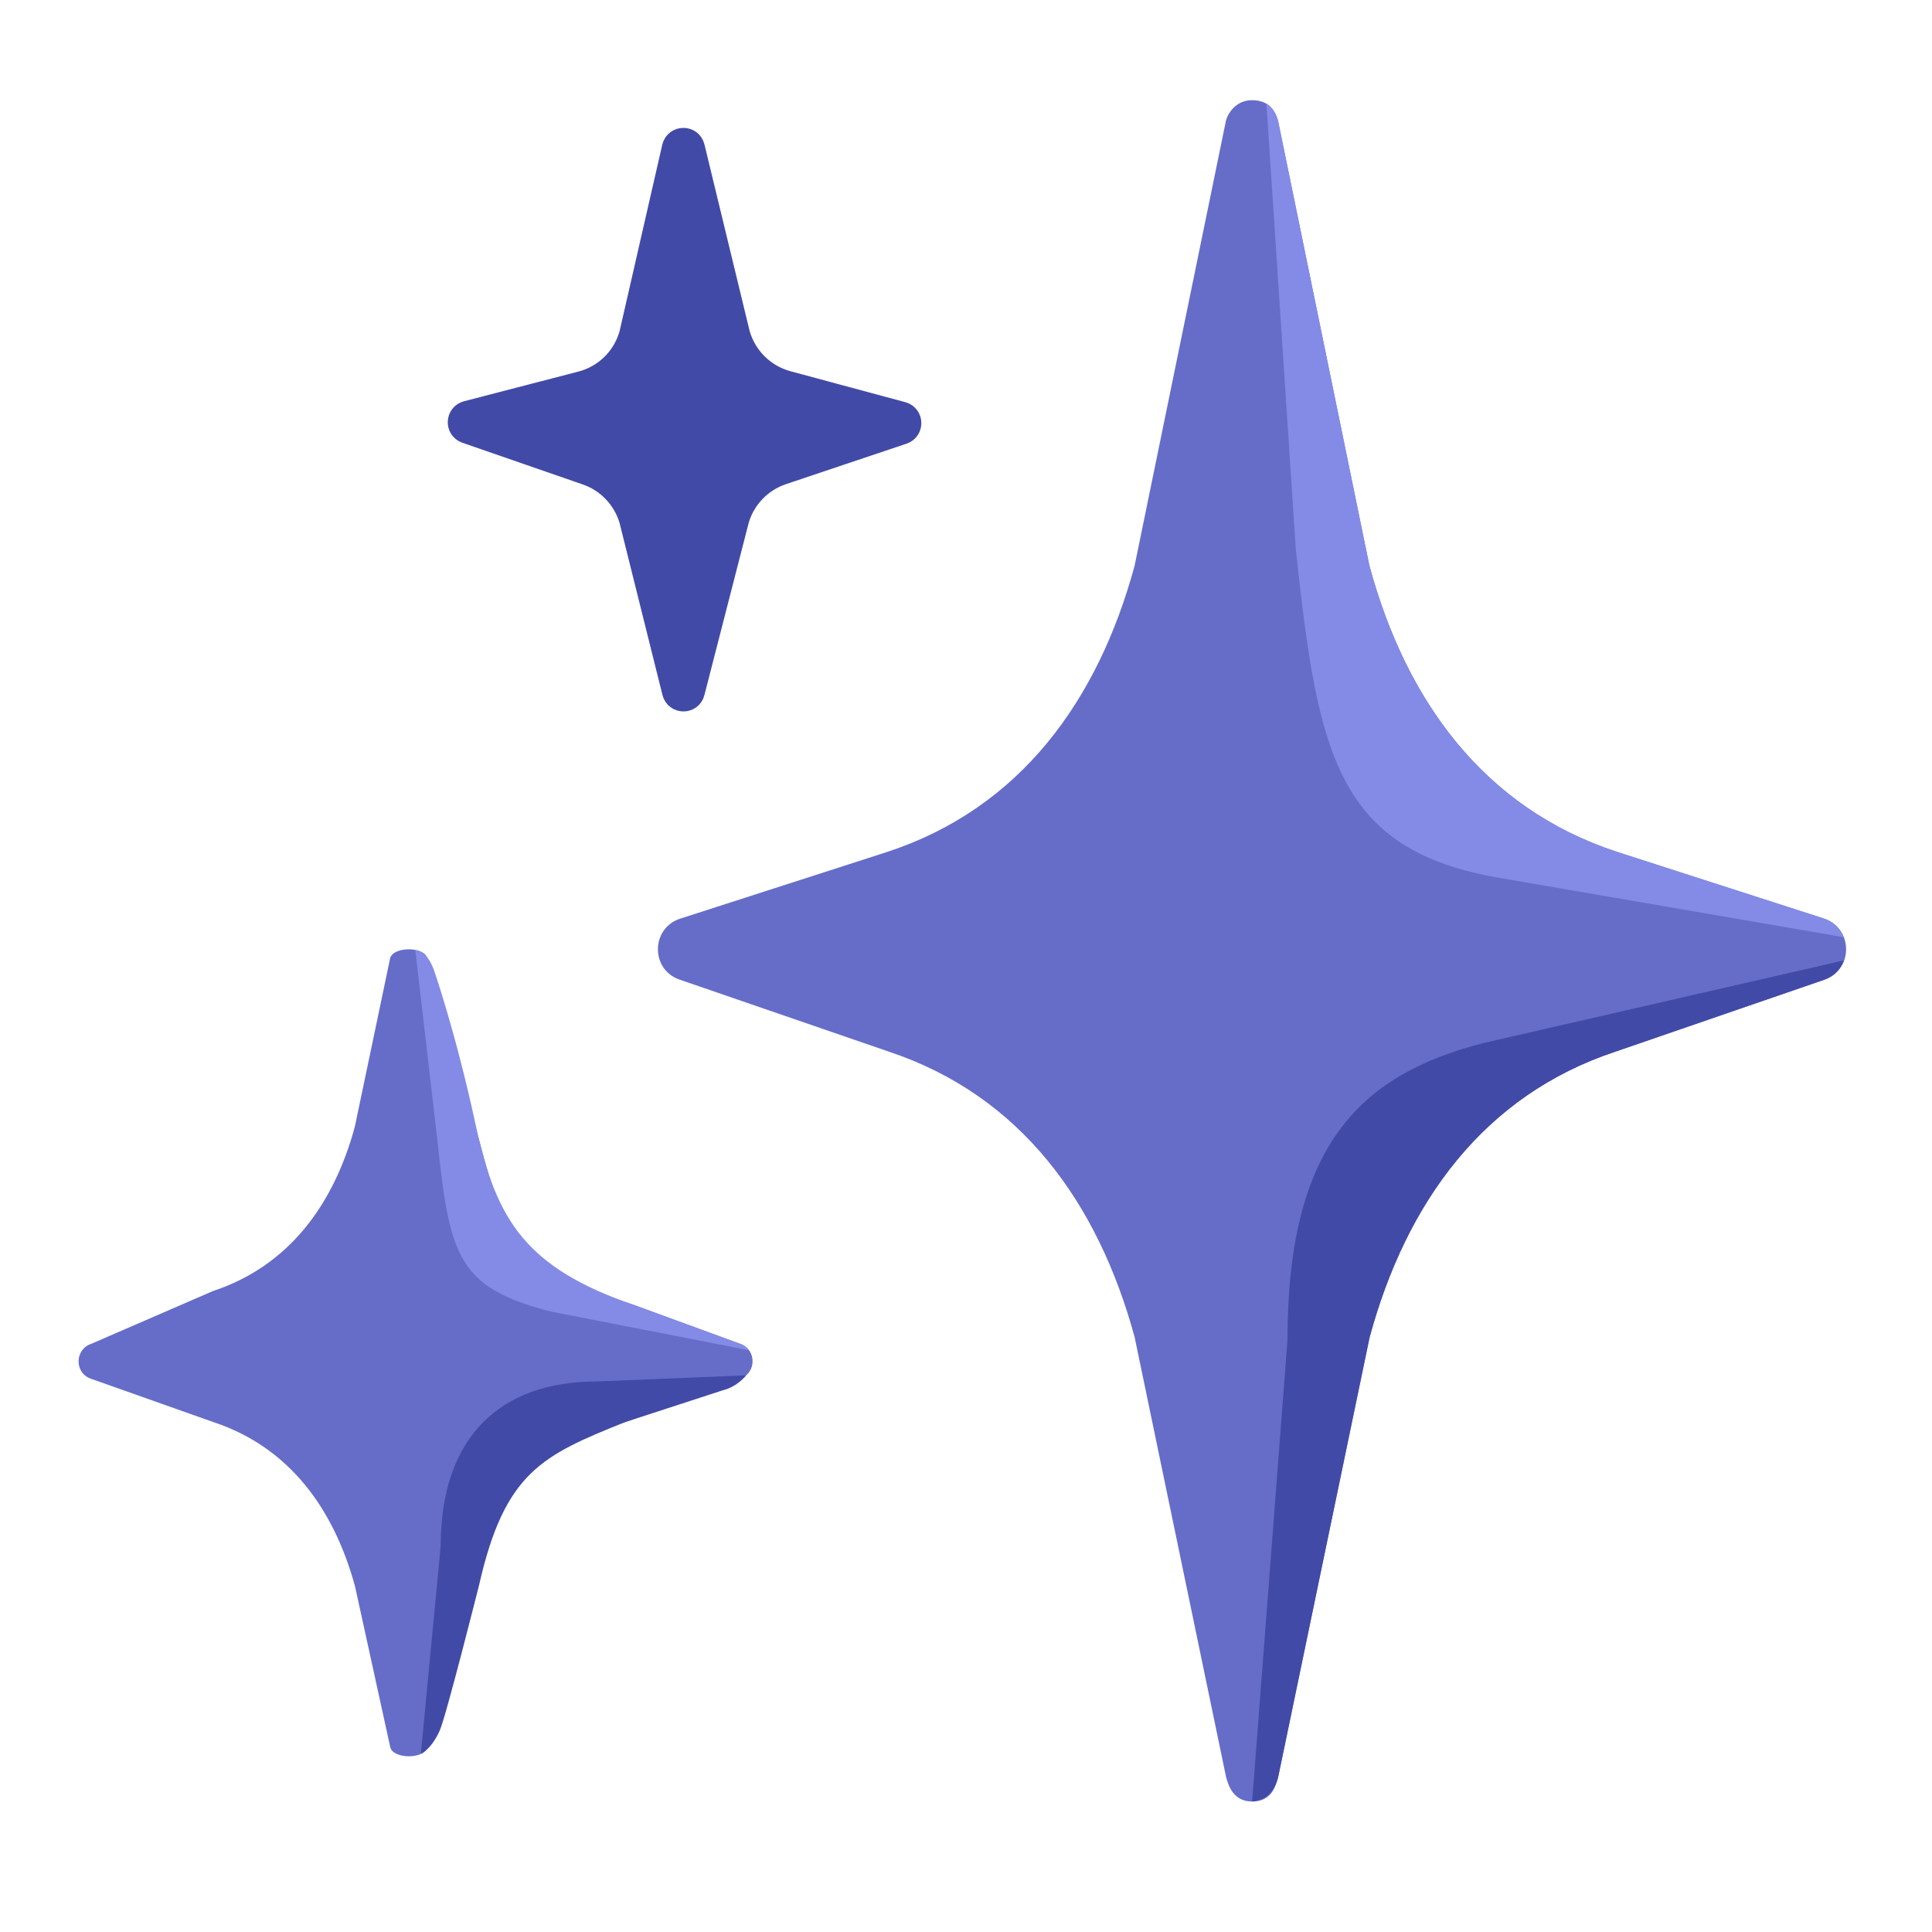
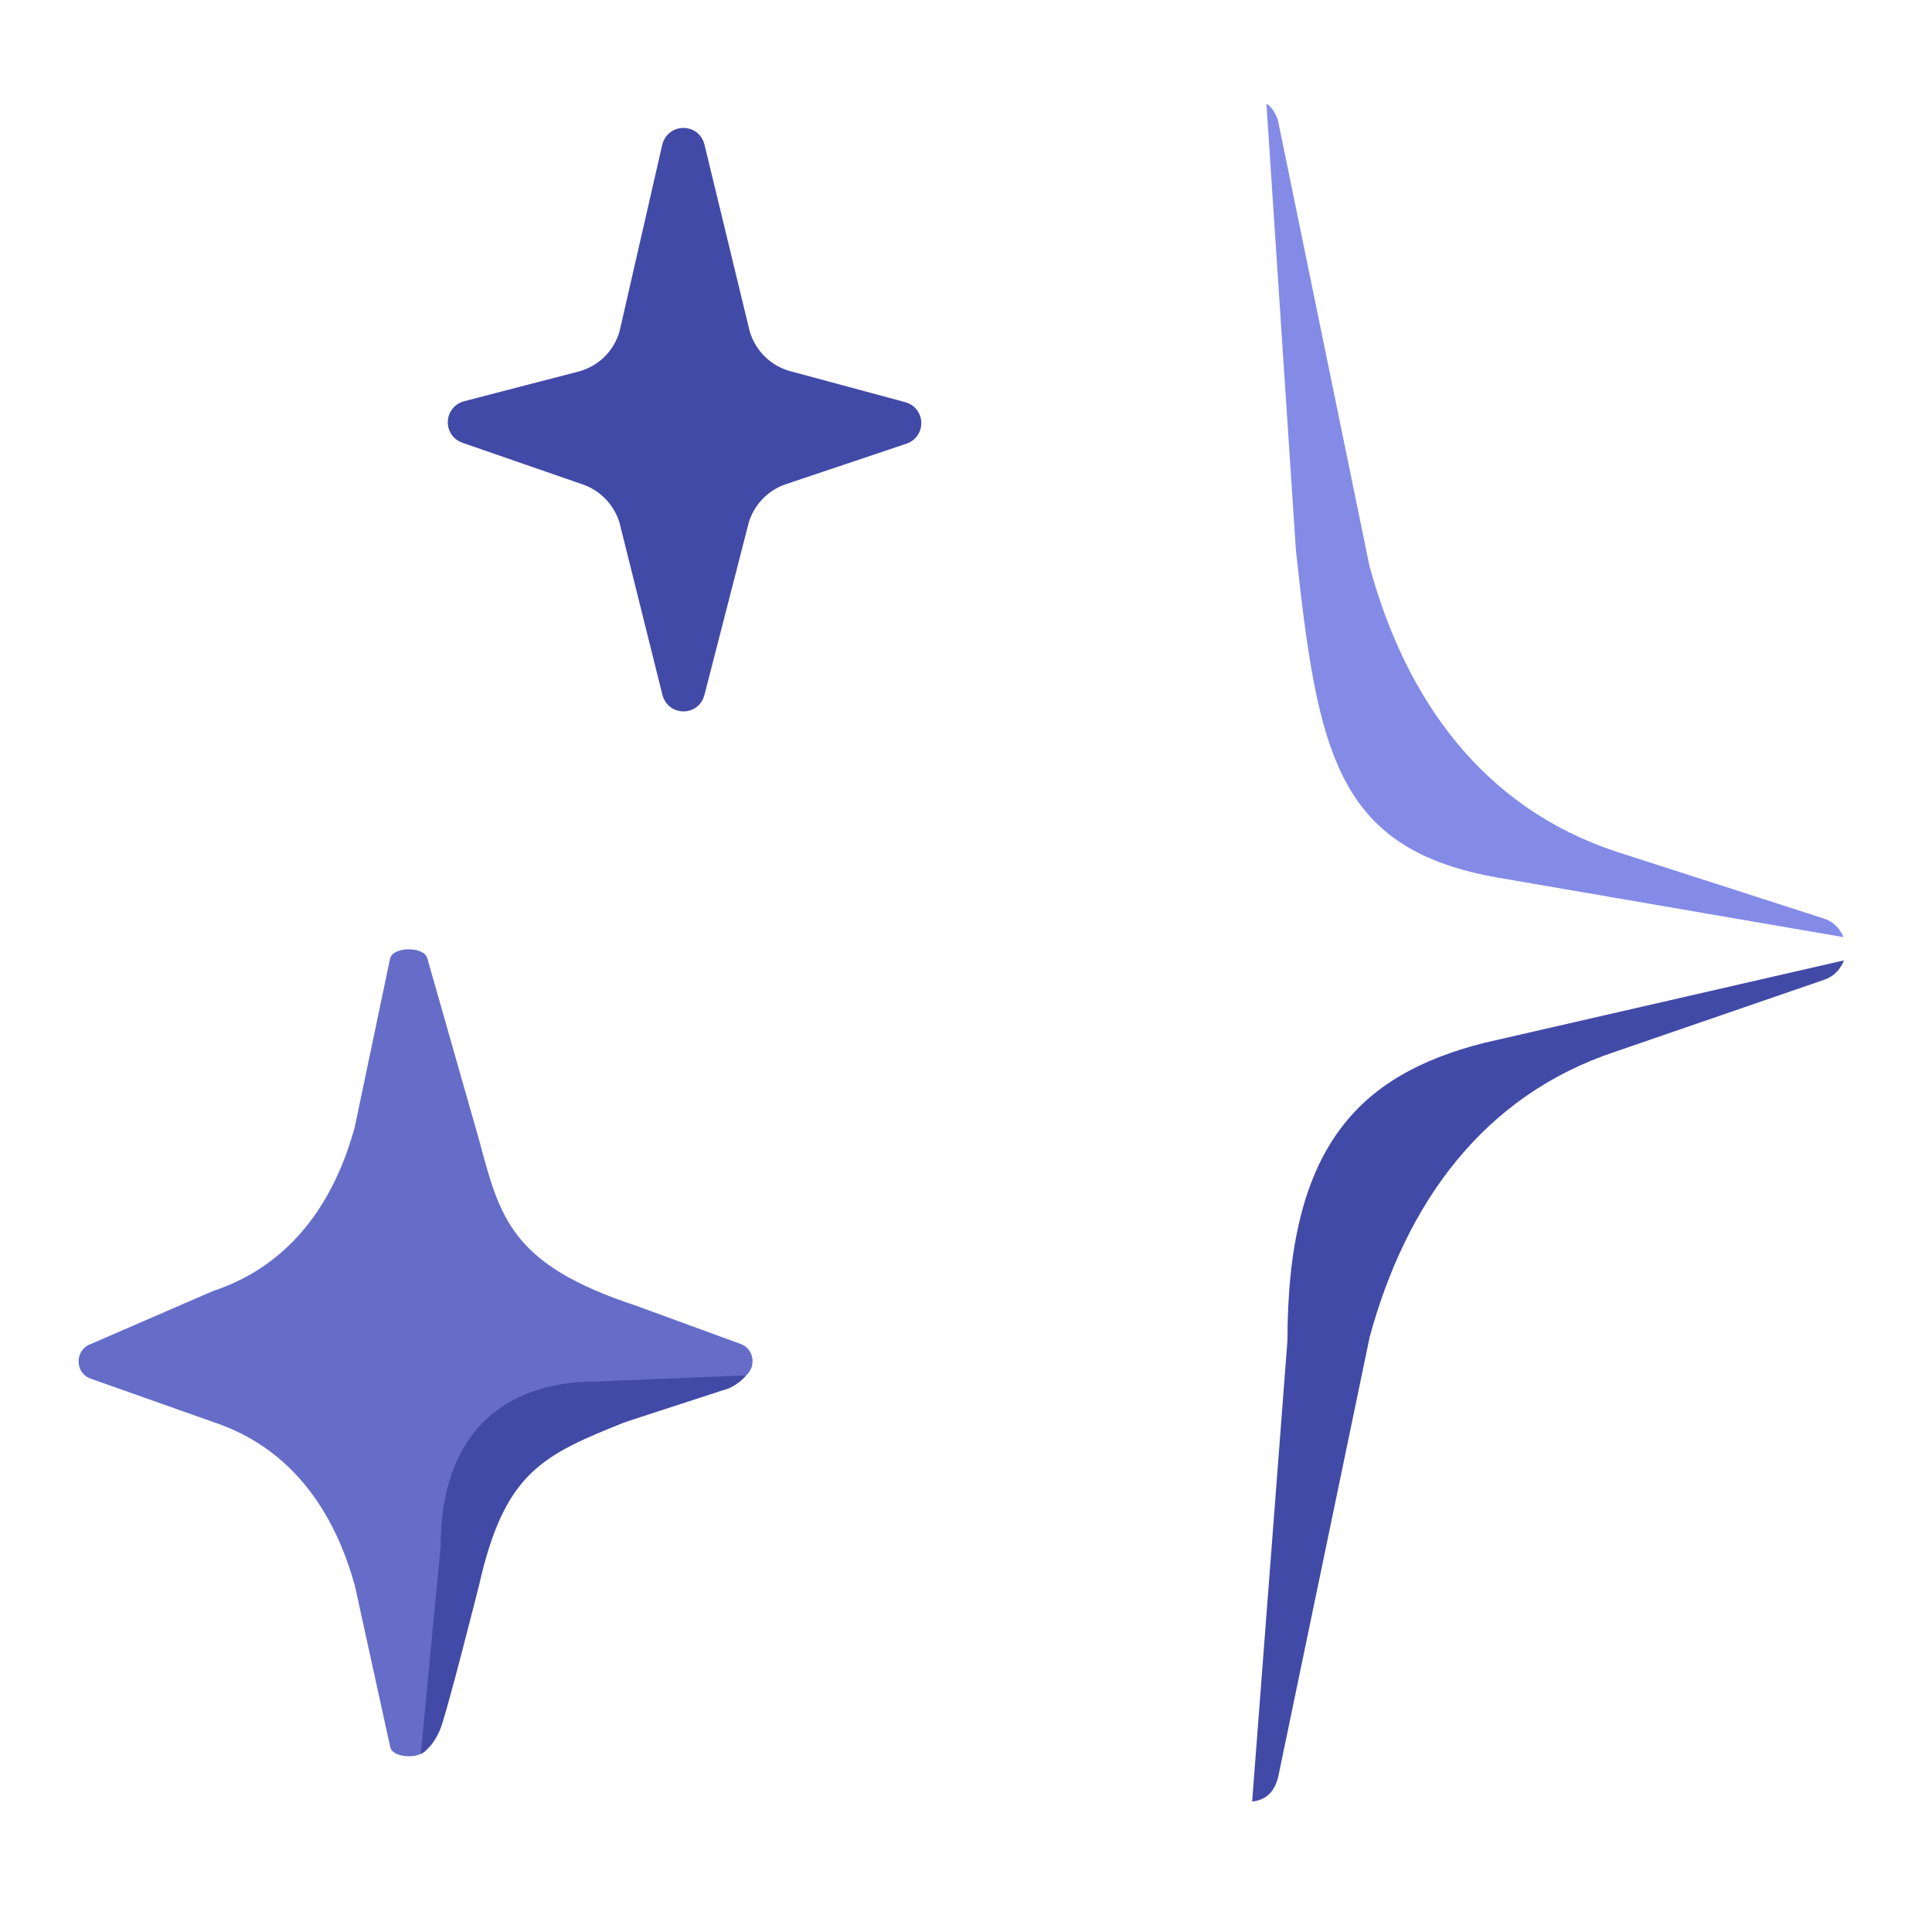
<svg xmlns="http://www.w3.org/2000/svg" width="76" height="76" viewBox="0 0 76 76" fill="none">
-   <path d="M71.744 36.132L63.582 33.502C58.361 31.779 55.303 27.554 53.867 22.246L50.275 4.75C50.182 4.404 49.953 3.941 49.25 3.941C48.658 3.941 48.318 4.404 48.225 4.75L44.633 22.252C43.191 27.56 40.139 31.785 34.918 33.507L26.756 36.138C25.602 36.513 25.584 38.142 26.732 38.535L34.953 41.365C40.156 43.093 43.191 47.312 44.633 52.597L48.23 69.9C48.324 70.246 48.517 70.867 49.256 70.867C50.035 70.867 50.187 70.246 50.281 69.9L53.879 52.597C55.32 47.306 58.355 43.087 63.559 41.365L71.779 38.535C72.916 38.136 72.898 36.507 71.744 36.132Z" fill="#656DC9" />
  <path d="M72.518 36.865C72.389 36.542 72.137 36.261 71.744 36.132L63.582 33.502C58.361 31.779 55.303 27.554 53.867 22.246L50.275 4.75C50.223 4.55 50.035 4.187 49.818 4.082L50.978 21.642C51.84 29.658 52.578 33.431 58.977 34.533C64.473 35.482 70.83 36.572 72.518 36.865Z" fill="#838BE7" />
  <path d="M72.535 37.779L58.379 41.025C53.393 42.291 50.645 45.179 50.645 52.738L49.256 70.867C49.73 70.82 50.117 70.562 50.281 69.9L53.879 52.597C55.32 47.306 58.355 43.087 63.559 41.365L71.779 38.535C72.166 38.394 72.412 38.107 72.535 37.779Z" fill="#424AA7" />
  <path d="M24.998 51.355C20.117 49.744 19.672 47.927 18.852 44.863L16.807 37.691C16.684 37.228 15.477 37.228 15.348 37.691L13.959 44.318C13.133 47.371 11.375 49.796 8.375 50.787L3.594 52.861C2.932 53.078 2.92 54.015 3.582 54.238L8.398 55.943C11.387 56.933 13.133 59.359 13.965 62.4L15.354 68.74C15.482 69.203 16.684 69.203 16.807 68.74L18.436 62.429C19.262 59.371 20.527 56.939 24.588 55.943L29.111 54.238C29.773 54.009 29.768 53.072 29.1 52.855L24.998 51.355Z" fill="#656DC9" />
-   <path d="M17.193 44.757C17.691 49.363 17.943 50.64 21.676 51.595L29.451 53.113C29.369 53.001 29.252 52.908 29.094 52.861L24.992 51.355C20.709 49.89 19.525 48.027 18.723 44.3C17.92 40.574 17.064 38.142 17.064 38.142C16.766 37.339 16.338 37.38 16.338 37.38L17.193 44.757Z" fill="#838BE7" />
  <path d="M17.334 60.835C17.334 56.494 19.707 54.343 23.48 54.343L29.352 54.103C29.352 54.103 29.012 54.554 28.42 54.695L24.588 55.943C21.336 57.249 19.854 57.906 18.846 62.353C18.846 62.353 17.545 67.527 17.299 68.072C16.959 68.834 16.555 68.992 16.555 68.992L17.334 60.835Z" fill="#424AA7" />
  <path d="M35.504 16.978C35.832 16.867 35.82 16.398 35.486 16.304L30.963 15.085C30.014 14.828 29.275 14.095 29.006 13.152L27.225 5.798C27.137 5.441 26.627 5.441 26.539 5.804L24.863 13.128C24.605 14.101 23.844 14.851 22.871 15.103L18.377 16.269C18.043 16.357 18.02 16.826 18.348 16.943L23.088 18.584C23.938 18.877 24.594 19.568 24.852 20.429L26.545 27.22C26.633 27.572 27.137 27.578 27.225 27.22L28.977 20.406C29.24 19.544 29.902 18.859 30.758 18.572L35.504 16.978Z" fill="#424AA7" stroke="#424AA7" stroke-miterlimit="10" />
</svg>